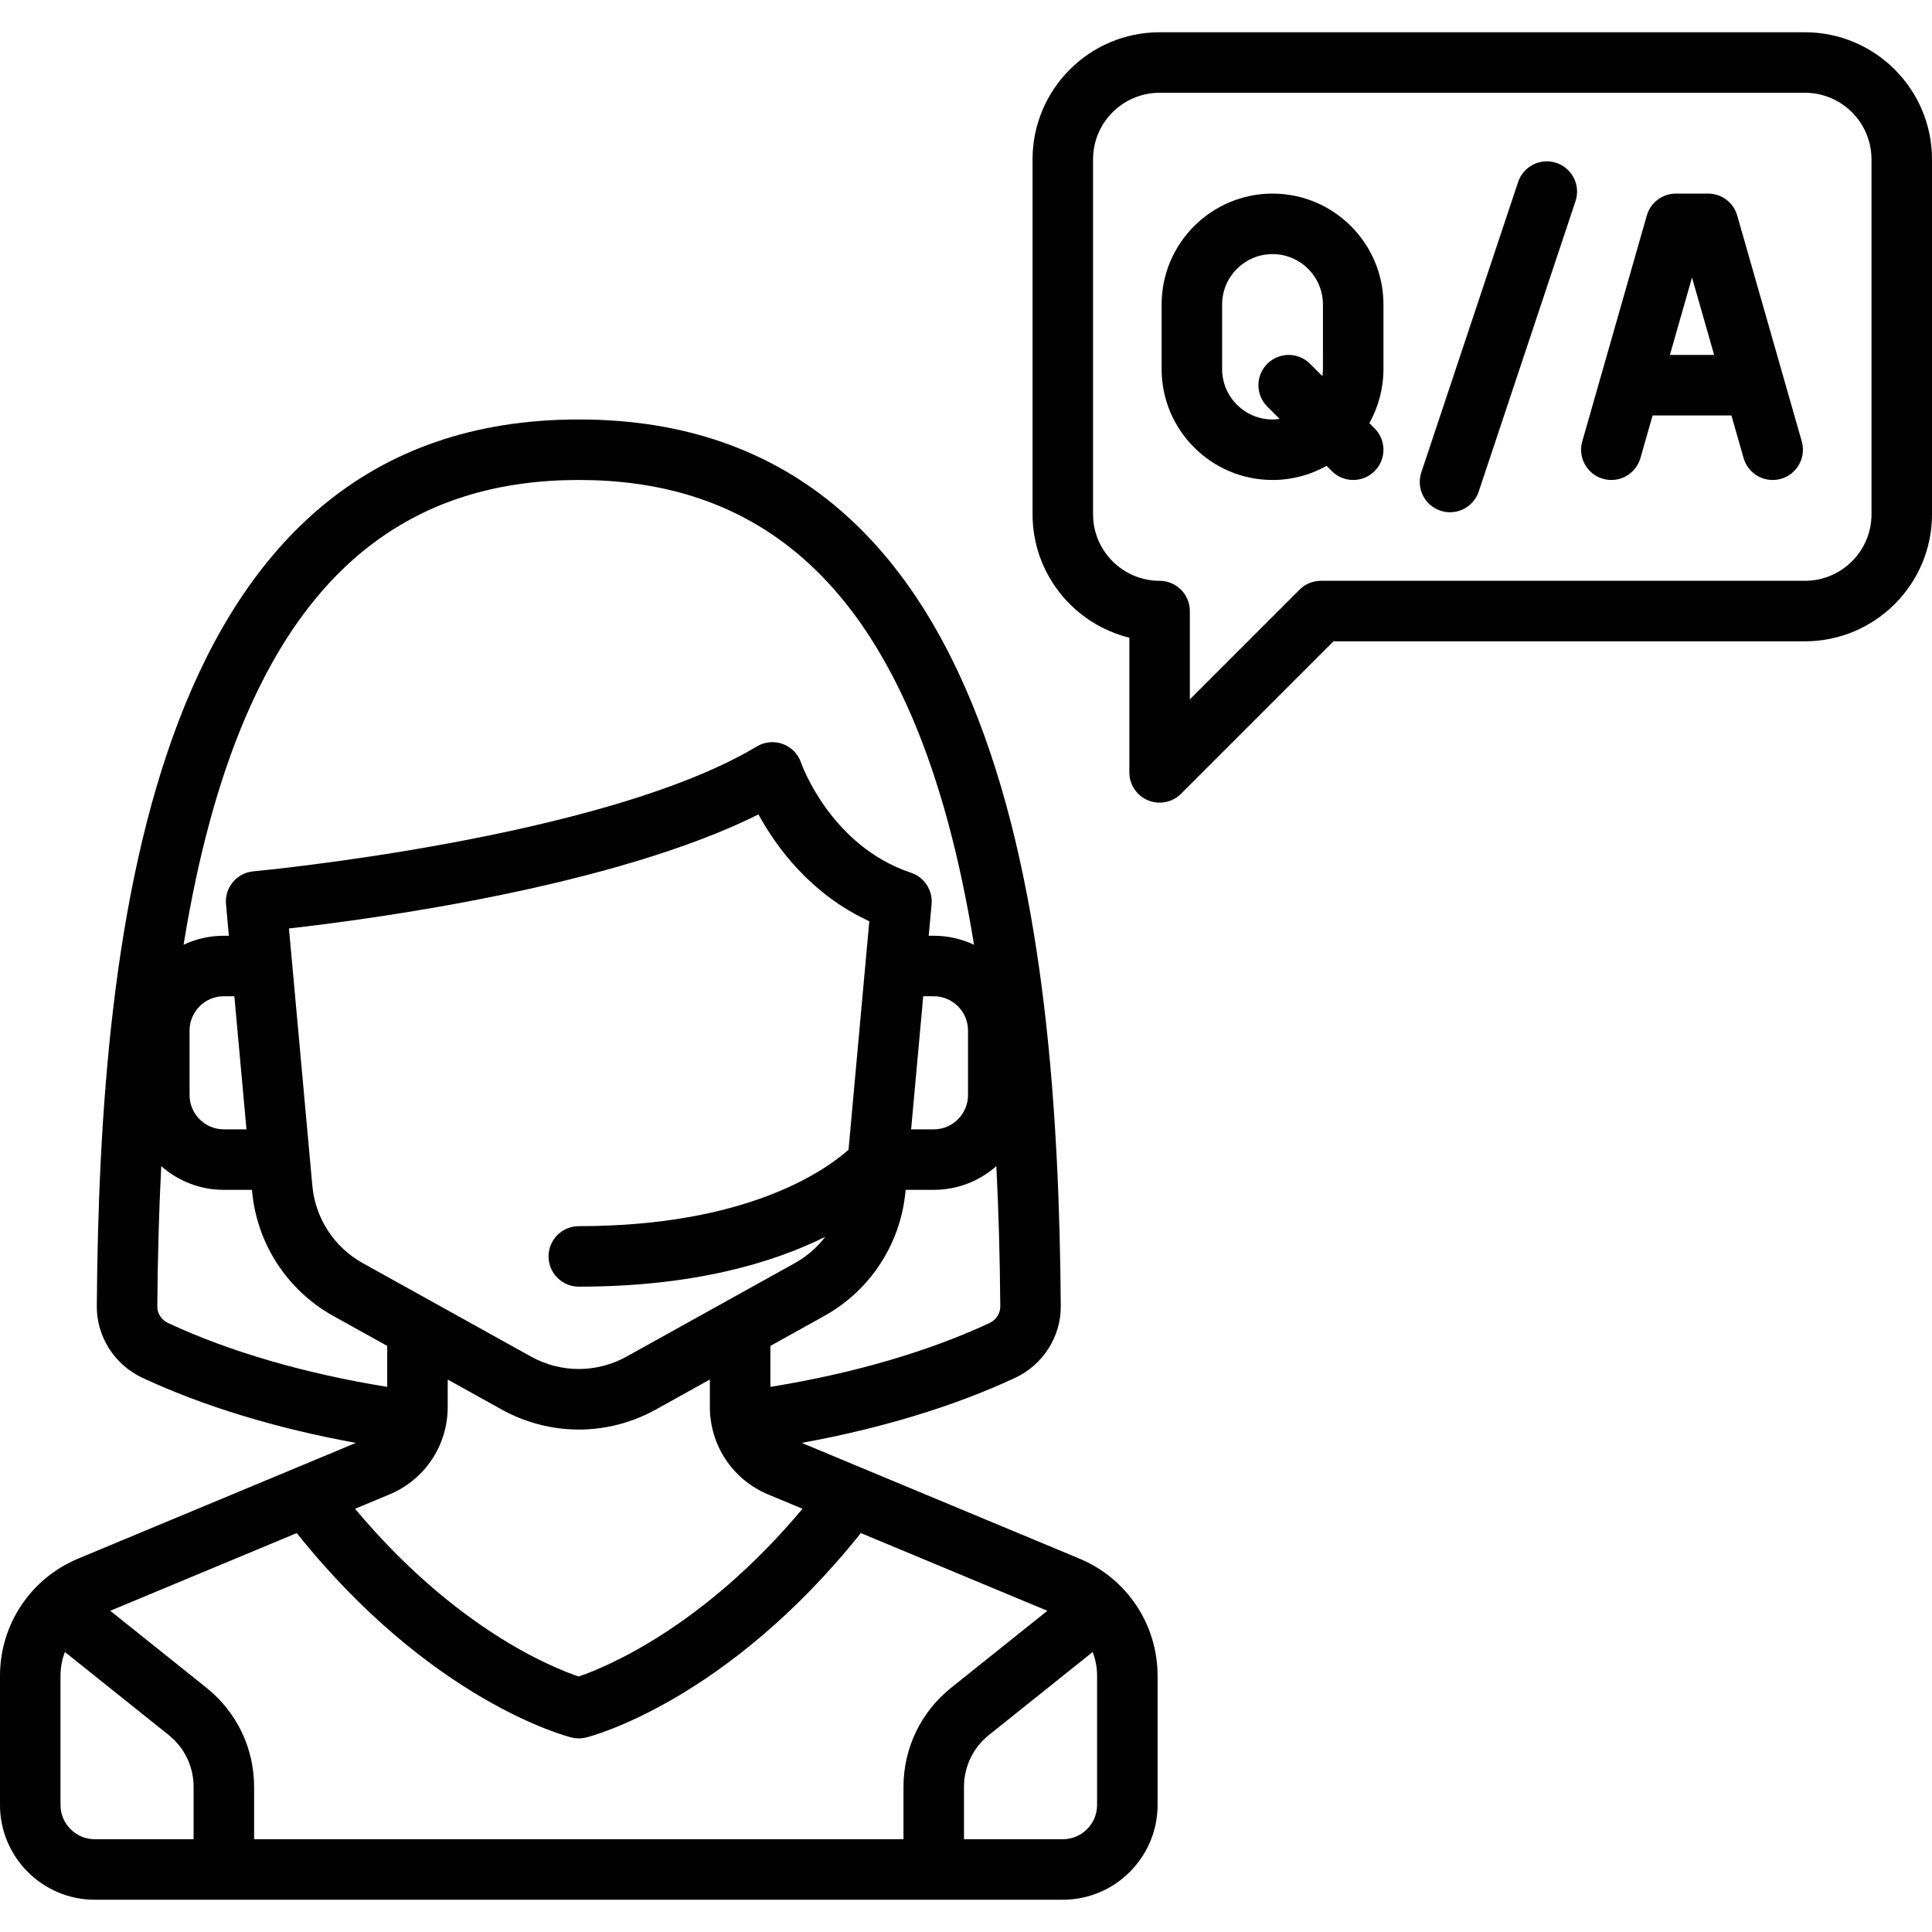
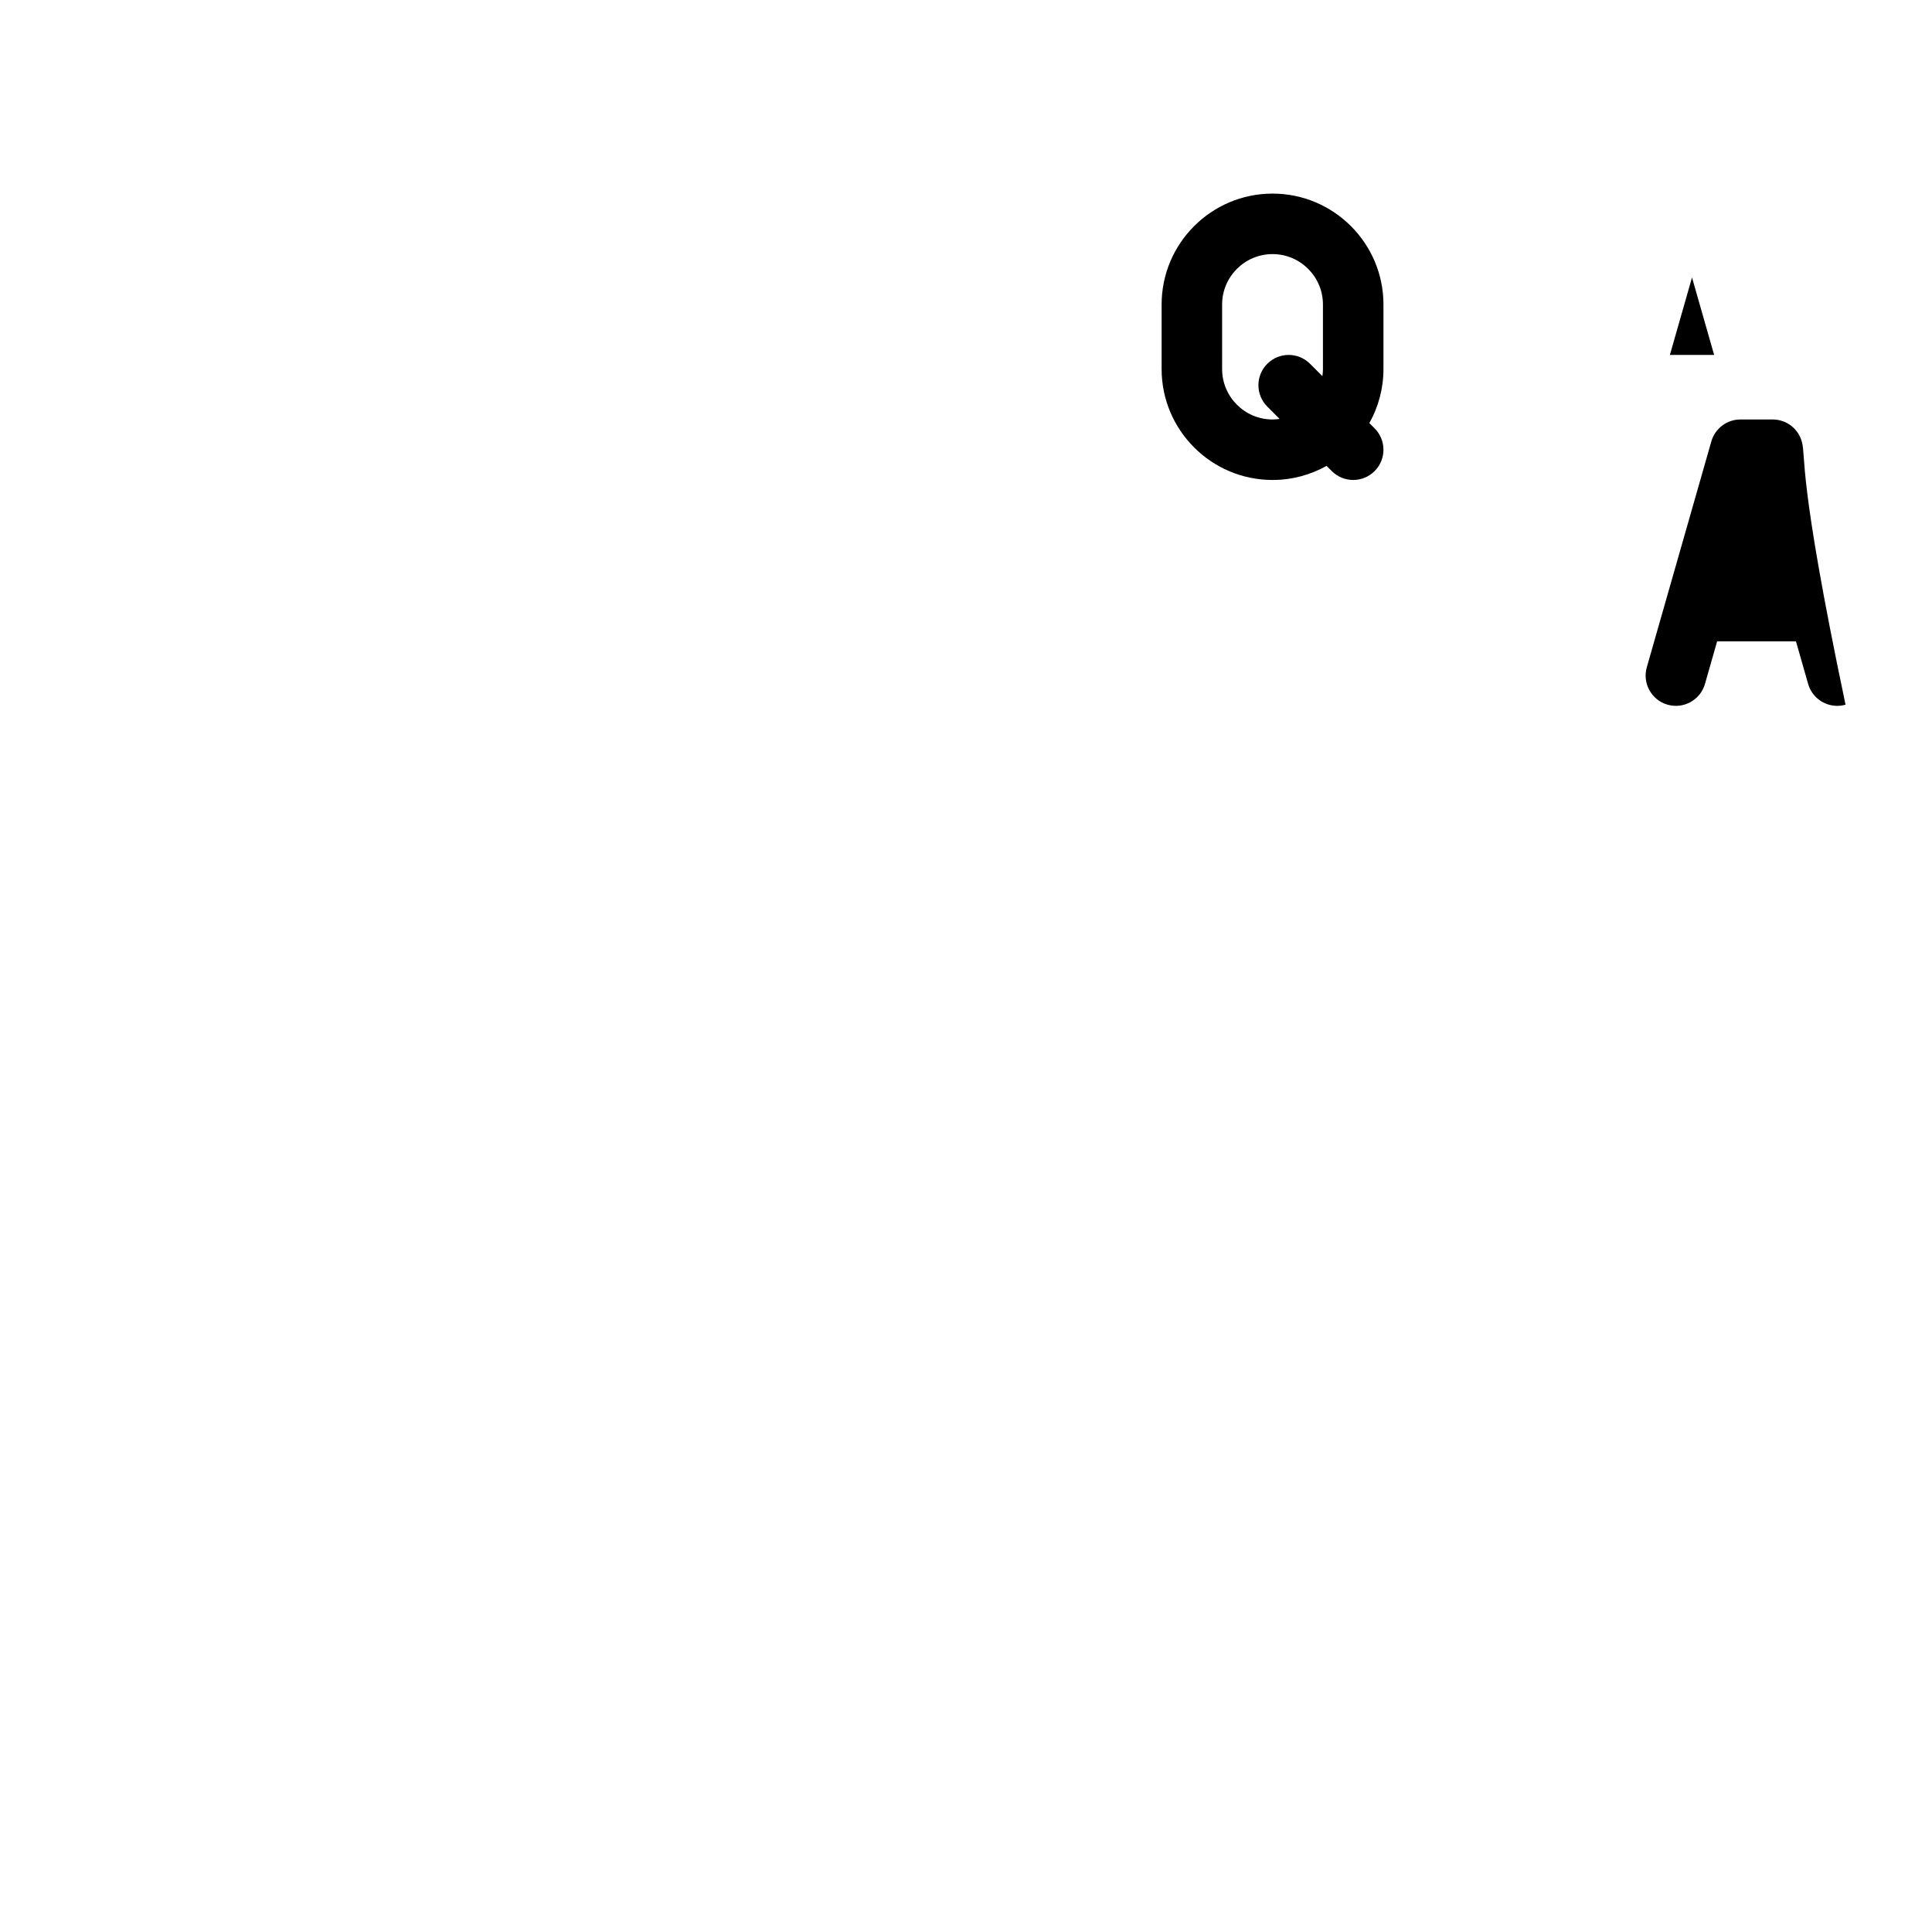
<svg xmlns="http://www.w3.org/2000/svg" xml:space="preserve" viewBox="0 0 512 512" id="Layer_1" version="1.1" width="800px" height="800px" fill="#000000">
  <g>
    <g>
-       <path d="M286.053,413.045l-73.595-30.664c21.063-3.825,40.496-9.734,56.571-17.247c7.405-3.46,12.15-10.929,12.09-19.03    c-0.745-100.857-14.797-234.94-127.733-234.94S26.398,245.248,25.653,346.104c-0.06,8.099,4.685,15.568,12.09,19.029    c16.076,7.512,35.51,13.422,56.572,17.247l-73.595,30.664C8.133,418.29,0,430.489,0,444.125v34.205    c0,13.851,11.268,25.119,25.119,25.119h256.534c13.851,0,25.119-11.268,25.119-25.119v-34.205    C306.772,430.489,298.639,418.29,286.053,413.045z M265.085,346.224c0.015,1.849-1.102,3.569-2.844,4.384    c-16.202,7.571-36.258,13.409-58.081,16.929V356.68l14.266-7.926c12.224-6.792,20.277-19.16,21.542-33.086l0.031-0.345h7.449    c6.356,0,12.163-2.377,16.592-6.283C264.641,320.798,264.987,333.187,265.085,346.224z M153.386,340.977    c30.692,0,51.696-6.427,65.319-13.21c-2.153,2.811-4.877,5.2-8.066,6.972l-44.535,24.741c-7.963,4.424-17.472,4.424-25.435,0    l-44.534-24.741c-7.582-4.212-12.578-11.884-13.362-20.522l-6.197-68.165c22.402-2.53,86.048-11.097,124.426-30.22    c4.615,8.457,13.706,21.087,29.372,28.303l-5.506,60.565c-6.547,5.79-27.311,20.244-71.48,20.244    c-4.427,0-8.017,3.589-8.017,8.017S148.959,340.977,153.386,340.977z M241.458,299.29l3.207-35.273h2.784    c5.01,0,9.086,4.076,9.086,9.086v17.102c0,5.01-4.076,9.086-9.086,9.086H241.458z M64.935,190.362    c18.102-42.502,47.033-63.164,88.451-63.164s70.349,20.662,88.451,63.165c7.048,16.549,12.462,36.457,16.288,60.009    c-3.242-1.53-6.86-2.388-10.676-2.388h-1.328l0.76-8.36c0.337-3.705-1.92-7.154-5.449-8.331    c-21.373-7.124-29.07-28.946-29.134-29.135c-0.77-2.307-2.543-4.14-4.824-4.983c-2.281-0.843-4.821-0.606-6.906,0.645    c-40.679,24.407-132.498,33.011-133.42,33.095c-4.409,0.401-7.659,4.301-7.258,8.709l0.761,8.359h-1.328    c-3.816,0-7.434,0.859-10.676,2.388C52.473,226.819,57.887,206.912,64.935,190.362z M65.315,299.29h-5.991    c-5.01,0-9.086-4.076-9.086-9.086v-17.102c0-5.01,4.076-9.086,9.086-9.086h2.784L65.315,299.29z M44.532,350.607    c-1.742-0.813-2.859-2.533-2.845-4.384c0.096-13.037,0.444-25.425,1.044-37.184c4.43,3.907,10.237,6.284,16.592,6.284h7.449    l0.031,0.345c1.266,13.927,9.32,26.295,21.544,33.086l14.267,7.925v10.857C80.79,364.016,60.735,358.179,44.532,350.607z     M103.189,396.051c9.391-3.911,15.458-13.012,15.458-23.185v-7.278l14.234,7.908c6.421,3.567,13.462,5.35,20.505,5.35    c7.042,0,14.086-1.784,20.505-5.35l14.234-7.908v7.278c0,10.174,6.067,19.274,15.457,23.186l9.096,3.79    c-26.389,31.481-52.196,42.011-59.316,44.449c-7.151-2.406-32.725-12.754-59.271-44.449L103.189,396.051z M51.307,487.415H25.119    c-5.01,0-9.086-4.076-9.086-9.086v-34.205c0-2.21,0.41-4.348,1.169-6.329l27.486,21.989c4.207,3.365,6.619,8.384,6.619,13.772    V487.415z M239.432,473.557v13.858H67.34v-13.858c0-10.285-4.606-19.867-12.636-26.293l-25.488-20.39l49.431-20.597    c0.025,0.032,0.045,0.067,0.071,0.099c35.487,44.358,71.22,53.7,72.725,54.076c0.638,0.159,1.291,0.239,1.944,0.239    c0.653,0,1.306-0.08,1.944-0.239c1.504-0.376,37.238-9.718,72.725-54.076c0.026-0.032,0.046-0.067,0.071-0.099l49.431,20.597    l-25.488,20.39C244.038,453.69,239.432,463.272,239.432,473.557z M290.739,478.33c0,5.01-4.076,9.086-9.086,9.086h-26.188v-13.858    c0-5.387,2.412-10.407,6.619-13.773l27.486-21.988c0.759,1.981,1.169,4.118,1.169,6.329V478.33z" />
-     </g>
+       </g>
  </g>
  <g>
    <g>
-       <path d="M478.33,8.551H307.307c-18.566,0-33.67,15.105-33.67,33.67v94.063c0,15.805,10.945,29.101,25.653,32.706v35.703    c0,3.242,1.953,6.166,4.949,7.406c0.992,0.41,2.033,0.61,3.067,0.61c2.086,0,4.137-0.815,5.67-2.348l40.406-40.407H478.33    c18.566,0,33.67-15.105,33.67-33.67V42.221C512,23.656,496.895,8.551,478.33,8.551z M495.967,136.284    c0,9.725-7.912,17.637-17.637,17.637H350.063c-2.126,0-4.165,0.844-5.668,2.348l-29.071,29.071v-23.402    c0-4.427-3.589-8.017-8.017-8.017c-9.725,0-17.637-7.912-17.637-17.637V42.221c0-9.725,7.912-17.637,17.637-17.637H478.33    c9.725,0,17.637,7.912,17.637,17.637V136.284z" />
-     </g>
+       </g>
  </g>
  <g>
    <g>
      <path d="M366.63,80.701c0-16.209-13.186-29.395-29.395-29.395c-16.209,0-29.395,13.186-29.395,29.395v17.102    c0,16.209,13.186,29.395,29.395,29.395c5.197,0,10.08-1.361,14.32-3.738l1.39,1.39c1.565,1.565,3.617,2.348,5.668,2.348    s4.104-0.782,5.668-2.348c3.131-3.131,3.131-8.206,0-11.337l-1.389-1.39c2.376-4.24,3.737-9.123,3.737-14.32V80.701z     M350.597,97.804c0,0.638-0.061,1.261-0.148,1.876l-3.27-3.27c-3.131-3.131-8.207-3.131-11.337,0    c-3.131,3.131-3.131,8.206,0,11.337l3.27,3.27c-0.616,0.088-1.239,0.149-1.877,0.149c-7.368,0-13.361-5.993-13.361-13.361V80.701    c0-7.368,5.993-13.361,13.361-13.361c7.368,0,13.361,5.993,13.361,13.361V97.804z" />
    </g>
  </g>
  <g>
    <g>
-       <path d="M412.456,43.167c-4.2-1.401-8.74,0.87-10.141,5.071l-25.653,76.96c-1.4,4.2,0.87,8.74,5.071,10.141    c0.841,0.28,1.695,0.414,2.536,0.414c3.356,0,6.484-2.124,7.604-5.483l25.653-76.96C418.926,49.107,416.656,44.568,412.456,43.167    z" />
-     </g>
+       </g>
  </g>
  <g>
    <g>
-       <path d="M477.488,116.979l-17.103-59.858c-0.982-3.441-4.128-5.814-7.708-5.814h-8.551c-3.58,0-6.725,2.373-7.708,5.814    l-17.102,59.858c-1.216,4.257,1.248,8.694,5.506,9.911c4.257,1.216,8.694-1.247,9.911-5.506l3.225-11.288h20.889l3.225,11.289    c1.006,3.521,4.216,5.816,7.705,5.816c0.729,0,1.471-0.1,2.206-0.311C476.238,125.673,478.704,121.236,477.488,116.979z     M442.537,94.063l5.864-20.523l5.864,20.523H442.537z" />
+       <path d="M477.488,116.979c-0.982-3.441-4.128-5.814-7.708-5.814h-8.551c-3.58,0-6.725,2.373-7.708,5.814    l-17.102,59.858c-1.216,4.257,1.248,8.694,5.506,9.911c4.257,1.216,8.694-1.247,9.911-5.506l3.225-11.288h20.889l3.225,11.289    c1.006,3.521,4.216,5.816,7.705,5.816c0.729,0,1.471-0.1,2.206-0.311C476.238,125.673,478.704,121.236,477.488,116.979z     M442.537,94.063l5.864-20.523l5.864,20.523H442.537z" />
    </g>
  </g>
</svg>